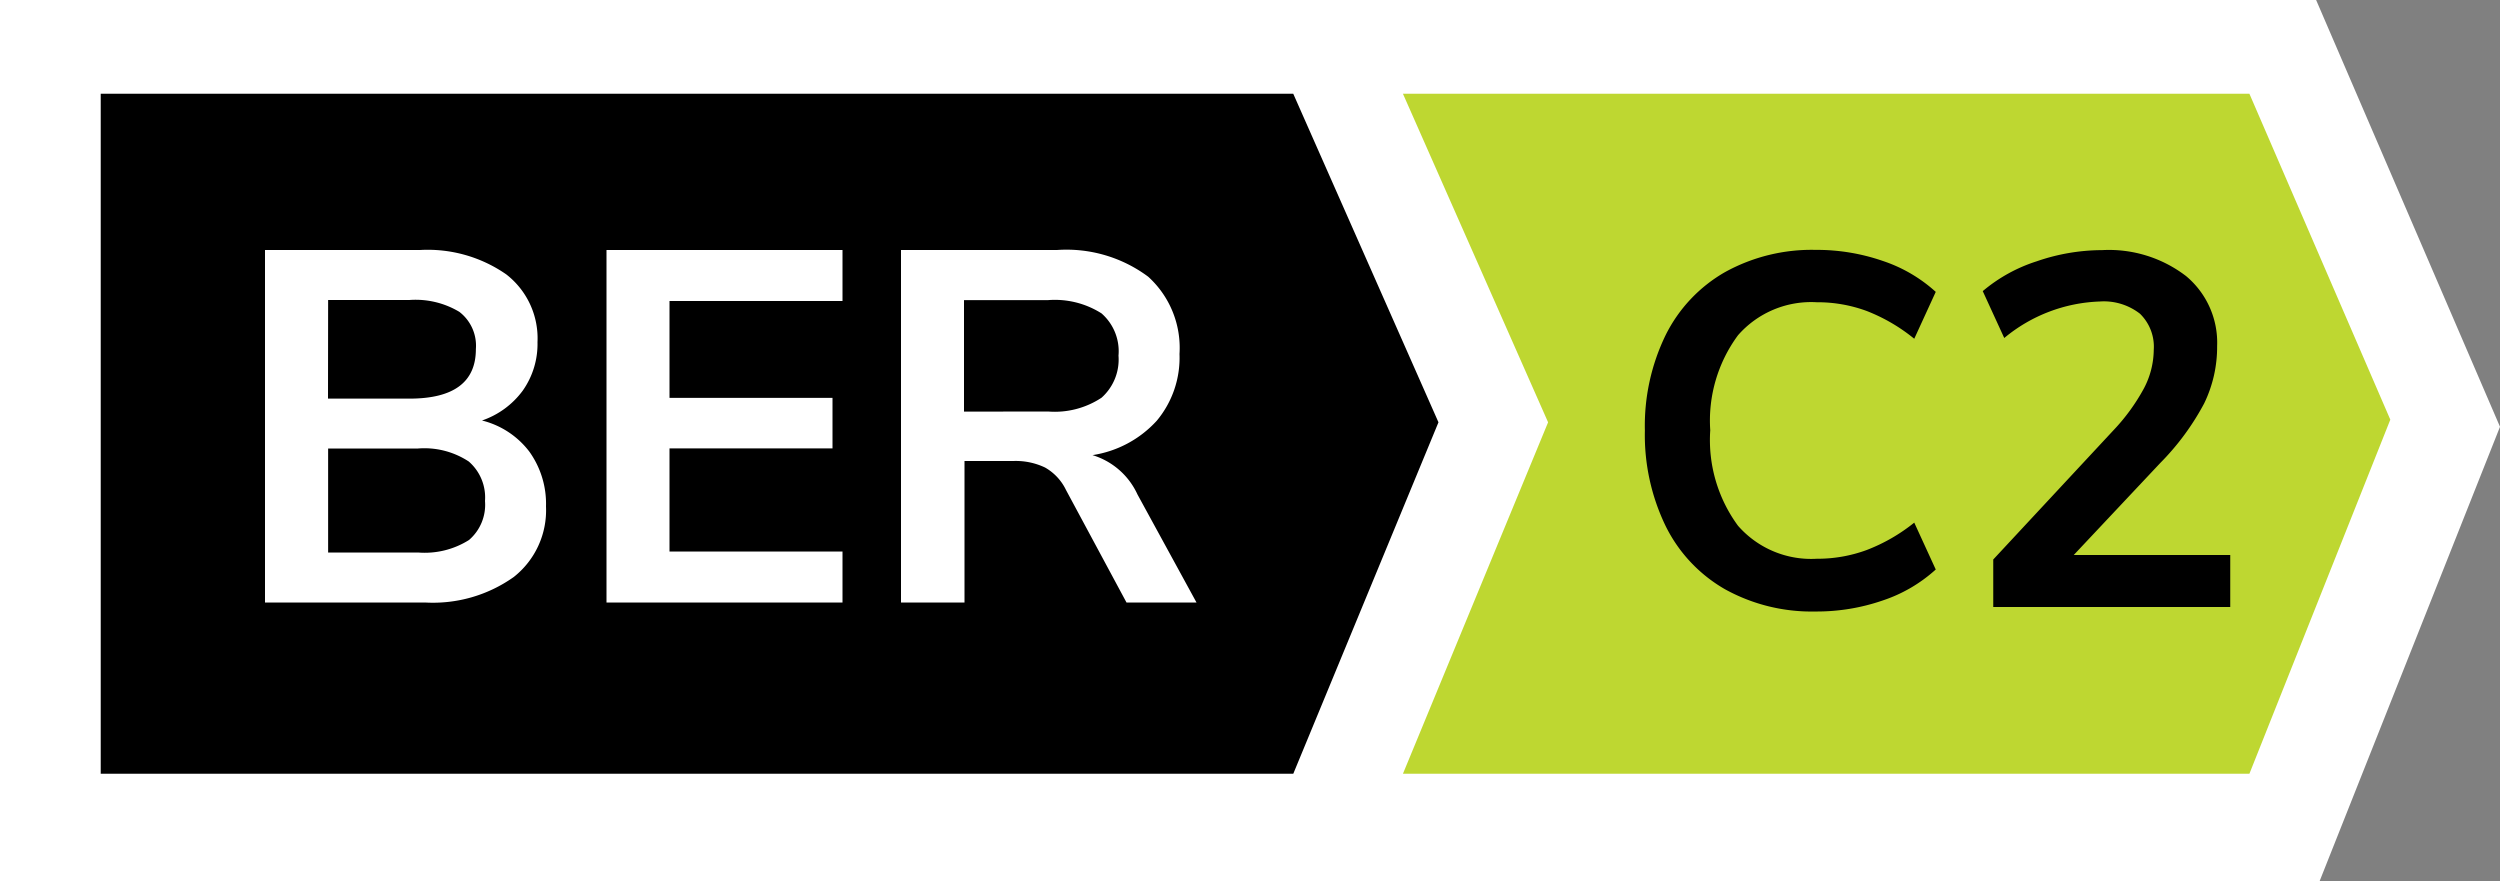
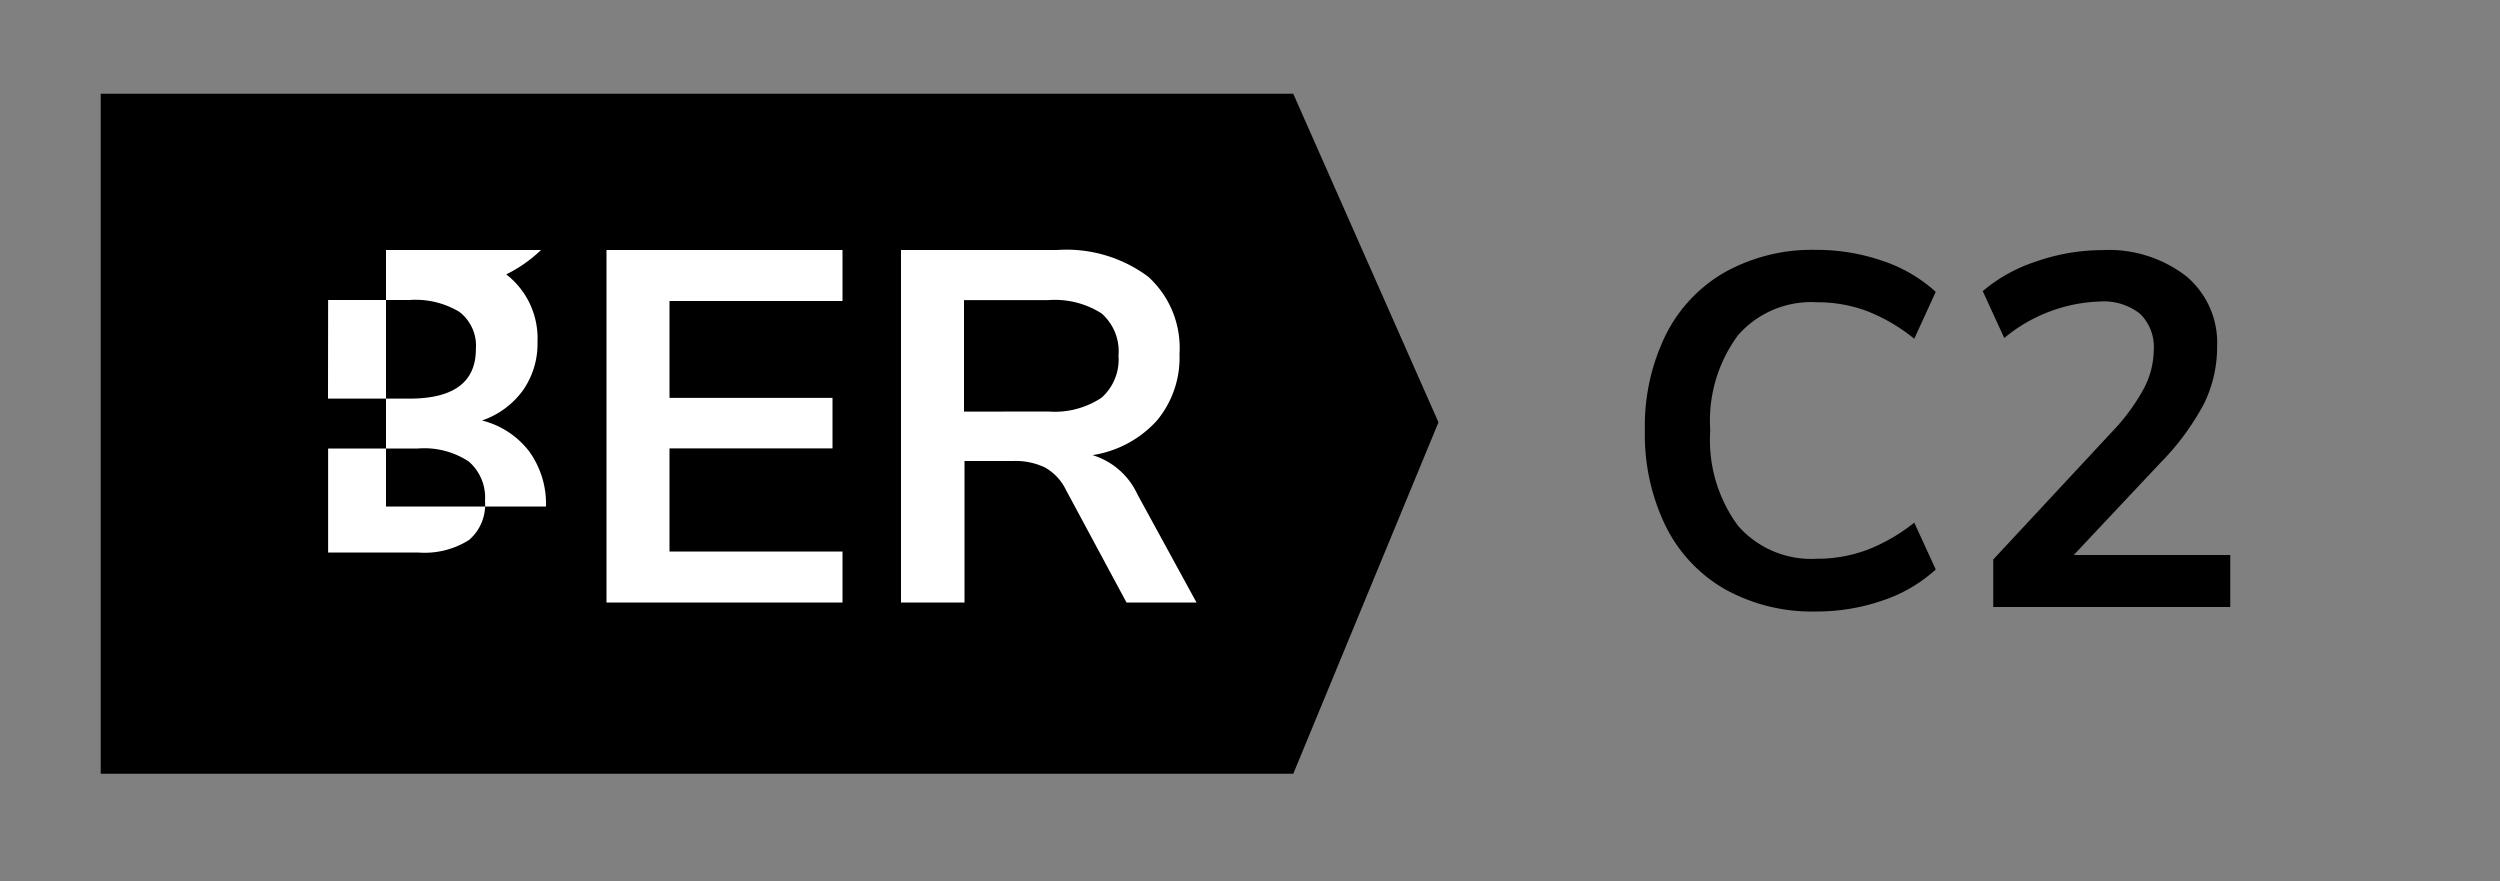
<svg xmlns="http://www.w3.org/2000/svg" width="80" height="28.195" viewBox="0 0 80 28.195">
  <rect x="0" y="0" width="80" height="28.195" fill="#808080" stroke="none" />
  <g id="BER-C2" transform="translate(-18 -647)">
-     <path id="Fill-1" d="M74.338.119H.222v28.2H74.448l5.774-14.543L74.338.119" transform="translate(17.778 646.881)" fill="#fff" />
-     <path id="Fill-2" d="M61.942,2.605H34.855L39.5,13.119,34.855,24.365H61.942l4.509-11.331L61.942,2.605" transform="translate(28.039 647.395)" fill="#bed731" />
    <path id="Fill-5" d="M2.708,2.605H40.87v21.76H2.708Zm38.161,0,4.647,10.514L40.87,24.365Z" transform="translate(18.515 647.395)" />
-     <path id="Path_4871" data-name="Path 4871" d="M-7.576-5.824a2.729,2.729,0,0,1,1.512.992,2.864,2.864,0,0,1,.536,1.76A2.717,2.717,0,0,1-6.56-.816,4.465,4.465,0,0,1-9.4,0h-5.12V-11.28h4.96A4.4,4.4,0,0,1-6.8-10.5a2.588,2.588,0,0,1,1,2.168,2.587,2.587,0,0,1-.472,1.552A2.7,2.7,0,0,1-7.576-5.824Zm-4.928-.7H-9.9q2.128,0,2.128-1.584A1.366,1.366,0,0,0-8.3-9.3,2.722,2.722,0,0,0-9.9-9.68H-12.5ZM-9.624-1.6A2.659,2.659,0,0,0-7.992-2,1.485,1.485,0,0,0-7.48-3.248,1.521,1.521,0,0,0-8-4.512a2.587,2.587,0,0,0-1.624-.416H-12.5V-1.6Zm6.032-9.68H3.96v1.632H-1.576v3.1H3.64v1.616H-1.576v3.3H3.96V0H-3.592ZM15.288,0h-2.24L11.112-3.6a1.642,1.642,0,0,0-.672-.72,2.173,2.173,0,0,0-1.008-.208H7.864V0H5.832V-11.28h4.992a4.376,4.376,0,0,1,2.92.856,3.075,3.075,0,0,1,1,2.472,3.144,3.144,0,0,1-.728,2.136,3.493,3.493,0,0,1-2.056,1.1A2.329,2.329,0,0,1,13.4-3.456ZM10.536-6.112a2.71,2.71,0,0,0,1.712-.44A1.636,1.636,0,0,0,12.792-7.9a1.608,1.608,0,0,0-.544-1.352,2.786,2.786,0,0,0-1.712-.424H7.848v3.568Z" transform="translate(41 666.28)" fill="#fff" />
+     <path id="Path_4871" data-name="Path 4871" d="M-7.576-5.824a2.729,2.729,0,0,1,1.512.992,2.864,2.864,0,0,1,.536,1.76h-5.12V-11.28h4.96A4.4,4.4,0,0,1-6.8-10.5a2.588,2.588,0,0,1,1,2.168,2.587,2.587,0,0,1-.472,1.552A2.7,2.7,0,0,1-7.576-5.824Zm-4.928-.7H-9.9q2.128,0,2.128-1.584A1.366,1.366,0,0,0-8.3-9.3,2.722,2.722,0,0,0-9.9-9.68H-12.5ZM-9.624-1.6A2.659,2.659,0,0,0-7.992-2,1.485,1.485,0,0,0-7.48-3.248,1.521,1.521,0,0,0-8-4.512a2.587,2.587,0,0,0-1.624-.416H-12.5V-1.6Zm6.032-9.68H3.96v1.632H-1.576v3.1H3.64v1.616H-1.576v3.3H3.96V0H-3.592ZM15.288,0h-2.24L11.112-3.6a1.642,1.642,0,0,0-.672-.72,2.173,2.173,0,0,0-1.008-.208H7.864V0H5.832V-11.28h4.992a4.376,4.376,0,0,1,2.92.856,3.075,3.075,0,0,1,1,2.472,3.144,3.144,0,0,1-.728,2.136,3.493,3.493,0,0,1-2.056,1.1A2.329,2.329,0,0,1,13.4-3.456ZM10.536-6.112a2.71,2.71,0,0,0,1.712-.44A1.636,1.636,0,0,0,12.792-7.9a1.608,1.608,0,0,0-.544-1.352,2.786,2.786,0,0,0-1.712-.424H7.848v3.568Z" transform="translate(41 666.28)" fill="#fff" />
    <path id="Path_4870" data-name="Path 4870" d="M-3.9.144A5.731,5.731,0,0,1-6.8-.568,4.752,4.752,0,0,1-8.7-2.592a6.683,6.683,0,0,1-.664-3.056A6.633,6.633,0,0,1-8.7-8.7a4.762,4.762,0,0,1,1.9-2.016,5.731,5.731,0,0,1,2.9-.712,6.457,6.457,0,0,1,2.144.352,4.752,4.752,0,0,1,1.7.992l-.688,1.5a5.652,5.652,0,0,0-1.52-.888,4.548,4.548,0,0,0-1.6-.28,3.11,3.11,0,0,0-2.52,1.056,4.6,4.6,0,0,0-.888,3.04,4.631,4.631,0,0,0,.888,3.056,3.11,3.11,0,0,0,2.52,1.056,4.548,4.548,0,0,0,1.6-.28A5.652,5.652,0,0,0-.744-2.7l.688,1.5a4.752,4.752,0,0,1-1.7.992A6.457,6.457,0,0,1-3.9.144ZM9.368-1.664V0H1.784V-1.52l3.84-4.128A6.316,6.316,0,0,0,6.608-7,2.691,2.691,0,0,0,6.92-8.224a1.473,1.473,0,0,0-.44-1.16,1.879,1.879,0,0,0-1.288-.392A5.046,5.046,0,0,0,2.136-8.608l-.688-1.5a5.051,5.051,0,0,1,1.72-.952,6.44,6.44,0,0,1,2.1-.36,4.051,4.051,0,0,1,2.688.832,2.773,2.773,0,0,1,.992,2.24A4.136,4.136,0,0,1,8.536-6.52,8.119,8.119,0,0,1,7.128-4.608L4.36-1.664Z" transform="translate(80 666.424)" />
  </g>
</svg>